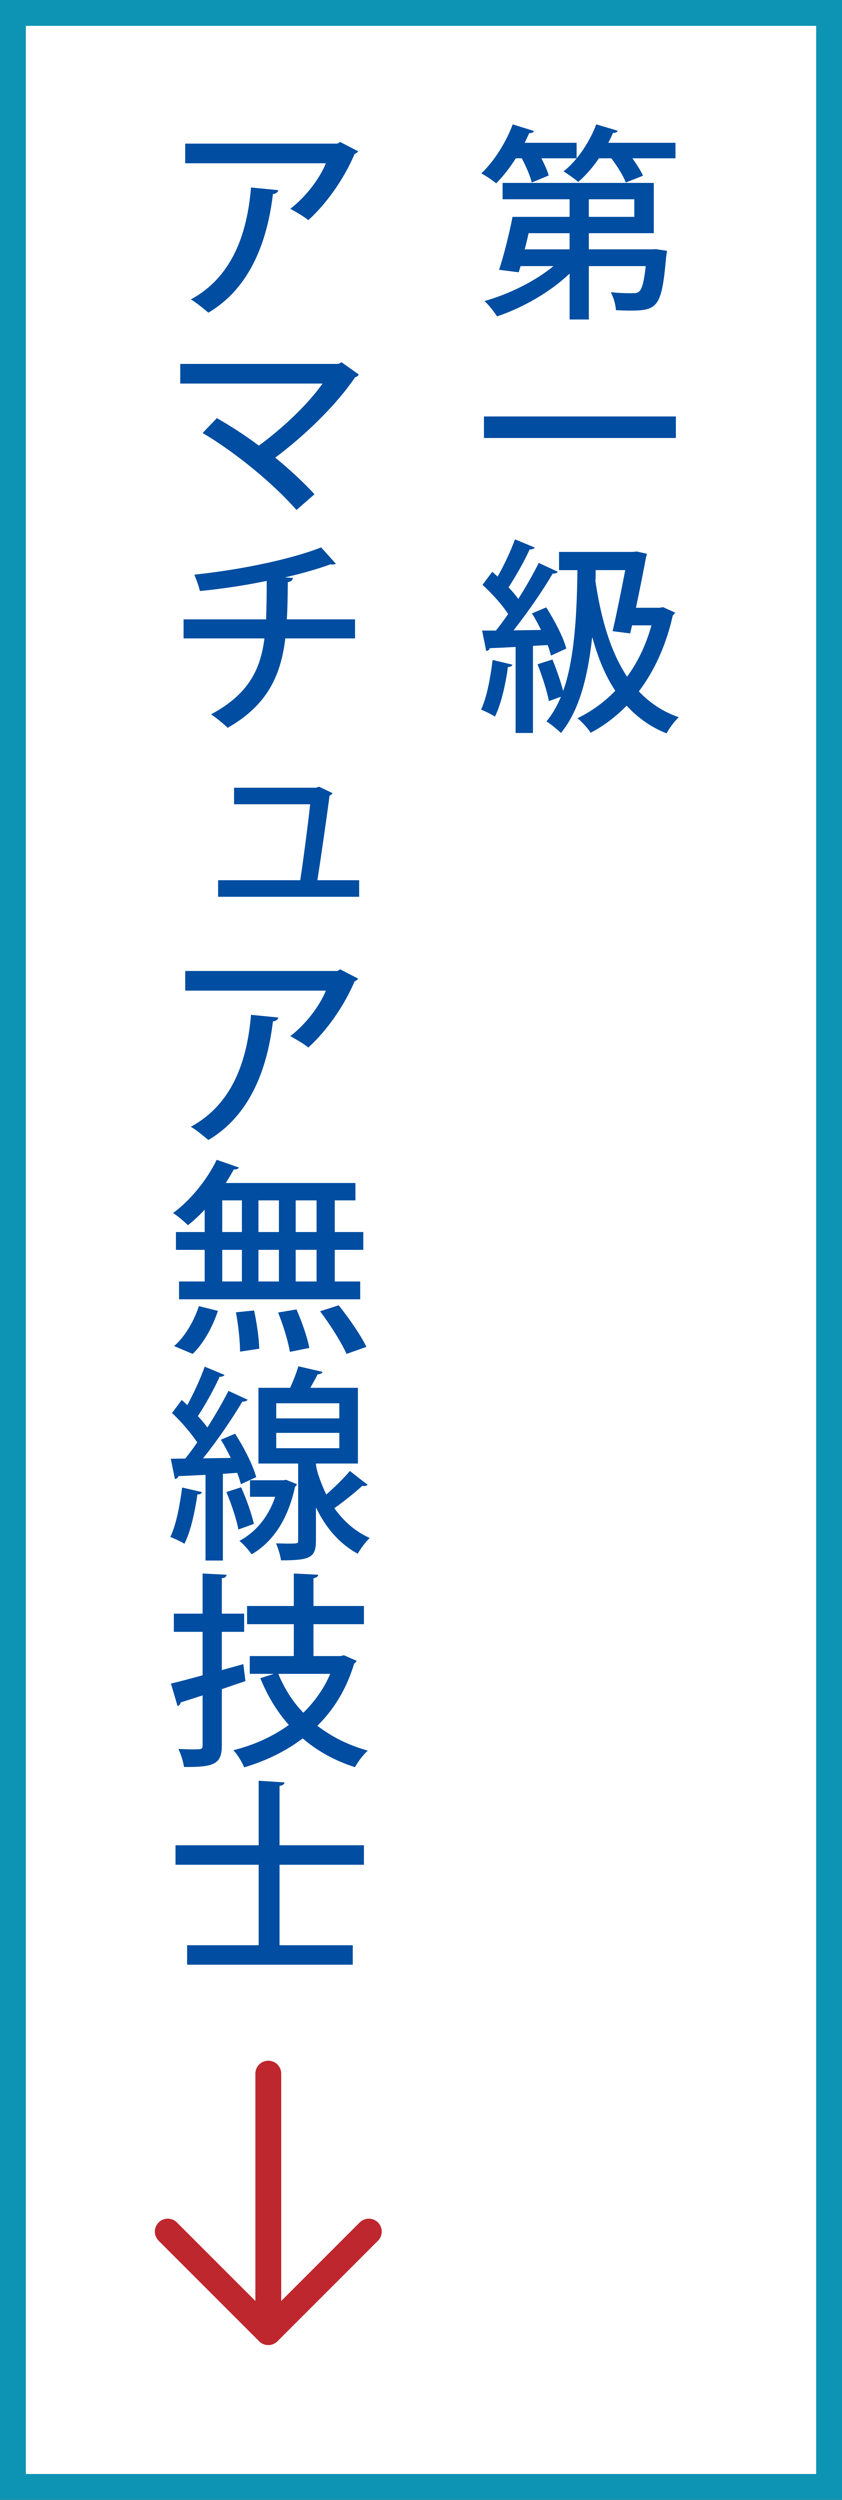
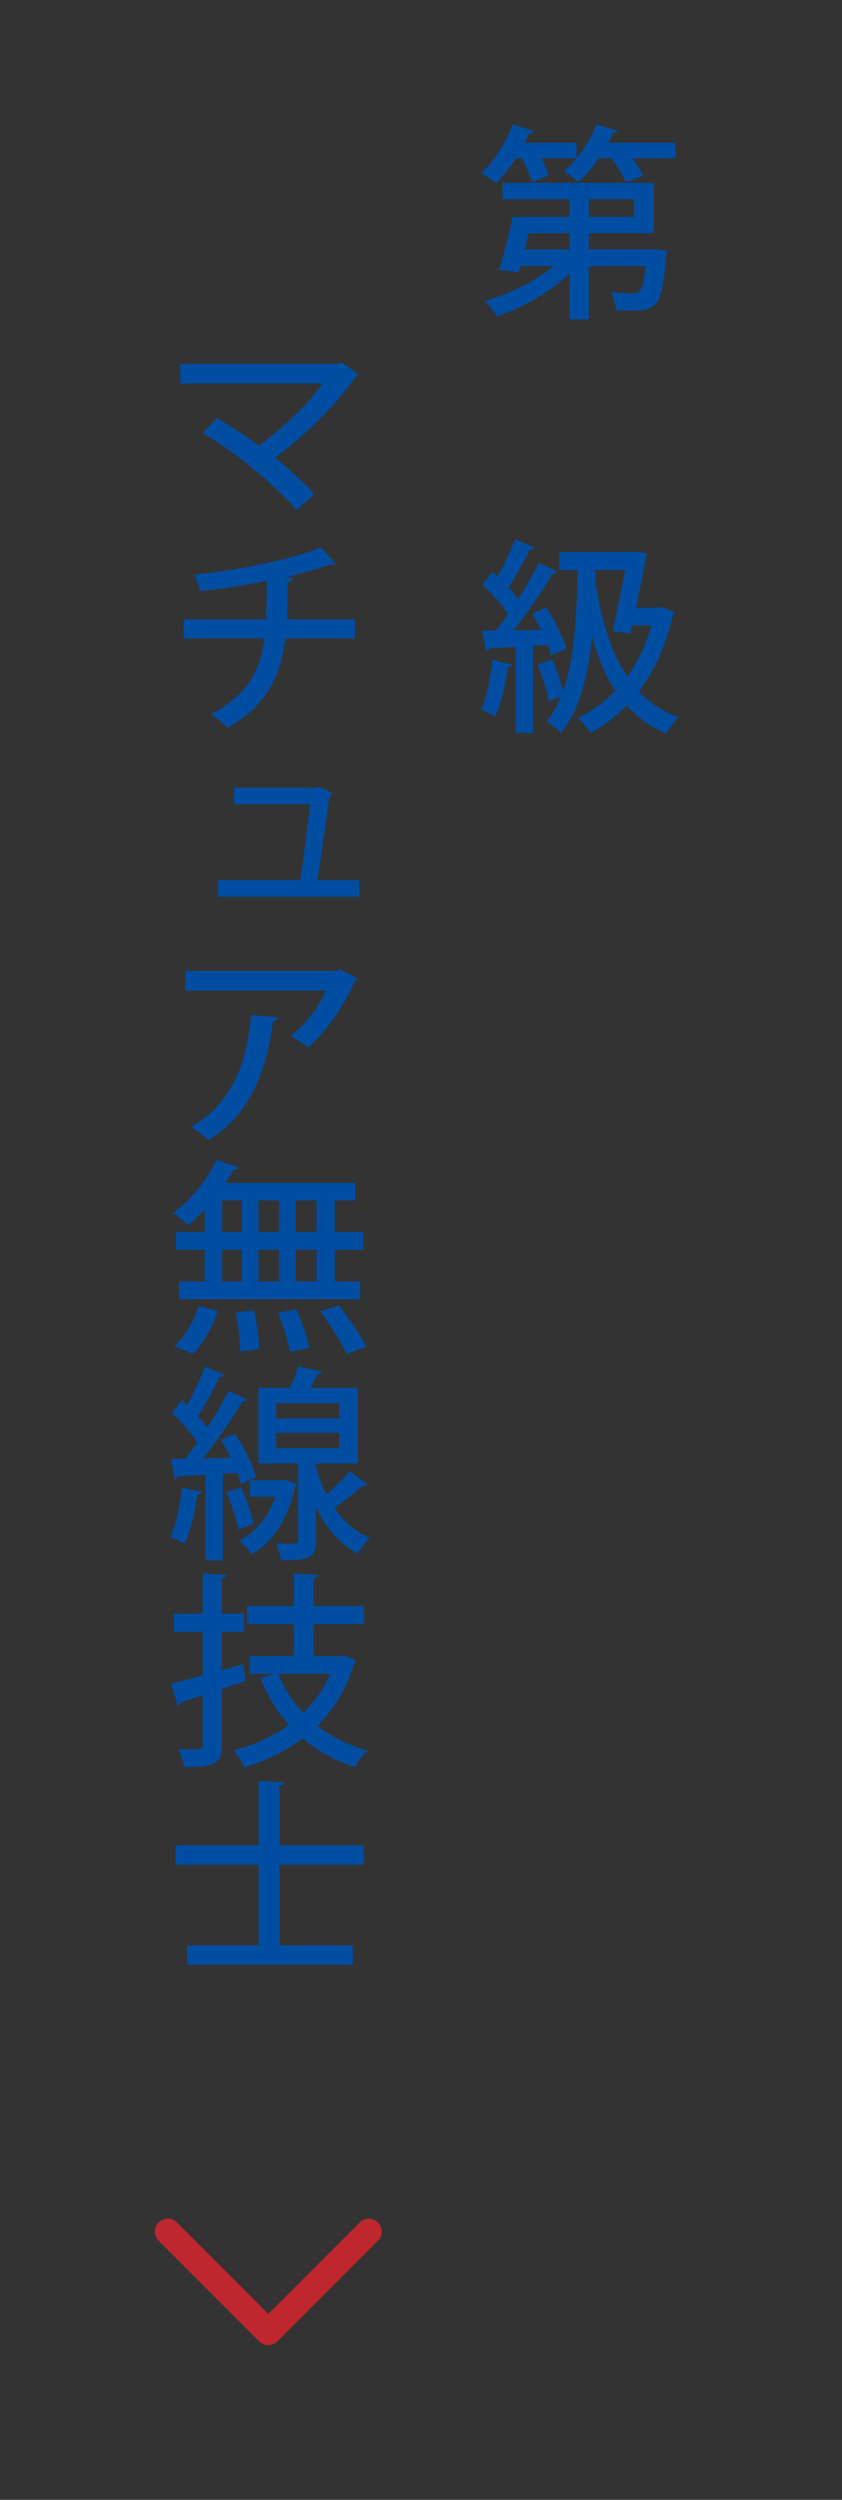
<svg xmlns="http://www.w3.org/2000/svg" id="_レイヤー_1" data-name="レイヤー 1" viewBox="0 0 65.167 193.378">
  <rect x="0" y="0" width="65.167" height="193.378" fill="#333333" stroke="none" />
  <defs>
    <style>
      .cls-1 {
        fill: none;
        stroke: #be272d;
        stroke-linecap: round;
        stroke-linejoin: round;
        stroke-width: 2px;
      }

      .cls-2 {
        fill: #0d94b4;
      }

      .cls-2, .cls-3, .cls-4 {
        stroke-width: 0px;
      }

      .cls-3 {
        fill: #fff;
      }

      .cls-4 {
        fill: #004da1;
      }
    </style>
  </defs>
  <g>
-     <rect class="cls-3" x="1" y="1" width="63.167" height="191.378" />
-     <path class="cls-2" d="m63.167,2v189.378H2V2h61.167m2-2H0v193.378h65.167V0h0Z" />
-   </g>
+     </g>
  <g>
    <path class="cls-4" d="m41.154,14.119c-.112-.496-.432-1.232-.769-1.873h-.464c-.464.736-.992,1.409-1.521,1.937-.288-.24-.801-.592-1.152-.768.96-.896,1.904-2.369,2.433-3.793l1.648.512c-.048.112-.176.176-.368.16-.111.24-.224.496-.352.752h4.018v1.201h-2.722c.24.48.465.96.561,1.329l-1.312.544Zm9.268,5.17l.336-.016.865.128c-.017.112-.032.288-.064.432-.336,3.922-.656,4.194-2.817,4.194-.32,0-.688-.016-1.072-.032-.016-.432-.192-1.008-.4-1.393.704.08,1.377.08,1.665.08.256,0,.416-.016.544-.144.208-.192.368-.736.496-1.953h-4.401v4.13h-1.488v-3.554c-1.505,1.44-3.649,2.657-5.619,3.313-.224-.352-.656-.913-.976-1.185,1.889-.528,3.938-1.537,5.346-2.705h-2.545l-.145.48-1.521-.192c.368-1.104.784-2.769,1.041-4.098h4.418v-1.36h-5.187v-1.265h11.701v3.89h-5.026v1.249h4.85Zm-6.338-1.249h-3.17c-.096.416-.191.848-.304,1.249h3.474v-1.249Zm2.272-5.794c-.48.704-1.04,1.345-1.601,1.825-.288-.24-.801-.608-1.137-.816,1.024-.8,2.001-2.225,2.529-3.633.752.224,1.217.352,1.665.496-.049.112-.177.176-.368.16-.112.256-.225.512-.368.768h5.202v1.201h-3.33c.337.48.656.977.816,1.345l-1.328.528c-.192-.512-.656-1.264-1.121-1.873h-.96Zm-.784,3.169v1.36h3.521v-1.36h-3.521Z" />
-     <path class="cls-4" d="m37.456,32.216h14.854v1.665h-14.854v-1.665Z" />
    <path class="cls-4" d="m39.665,51.418c-.048.112-.16.176-.353.176-.176,1.328-.528,2.881-1.008,3.841-.272-.192-.769-.416-1.073-.544.433-.896.721-2.417.896-3.841l1.537.368Zm2.977-.704c-.063-.24-.144-.528-.256-.816l-1.137.064v6.739h-1.344v-6.659c-.769.048-1.457.08-2.001.096-.032.144-.145.192-.272.224l-.32-1.584h1.073c.304-.384.624-.816.944-1.28-.465-.721-1.265-1.601-1.985-2.257l.752-1.008c.145.112.272.24.417.368.512-.896,1.04-2.033,1.344-2.881l1.537.64c-.064.096-.208.144-.4.144-.384.848-1.057,2.049-1.633,2.929.288.304.545.608.753.896.608-.96,1.168-1.953,1.584-2.785l1.473.688c-.063.096-.191.144-.399.144-.753,1.296-1.953,3.025-3.025,4.386l2.129-.032c-.225-.448-.465-.896-.705-1.281l1.104-.464c.641.992,1.329,2.321,1.553,3.185l-1.185.544Zm8.676-3.746l.929.416c-.017.08-.112.16-.177.224-.527,2.353-1.44,4.306-2.625,5.875.833.88,1.841,1.568,3.09,2-.32.288-.736.849-.944,1.249-1.249-.496-2.257-1.232-3.09-2.145-.848.864-1.776,1.568-2.785,2.097-.208-.336-.72-.896-1.024-1.121,1.073-.528,2.065-1.232,2.93-2.129-.784-1.168-1.345-2.561-1.776-4.129h-.017c-.336,3.121-1.024,5.714-2.417,7.395-.24-.24-.784-.688-1.12-.896.448-.528.816-1.168,1.12-1.905l-.928.336c-.145-.768-.528-1.953-.881-2.849l1.152-.368c.32.769.641,1.713.832,2.433.849-2.385,1.057-5.666,1.104-9.348h-1.424v-1.409h5.698l.32-.032.784.176-.08.32c-.177.96-.465,2.417-.769,3.857h1.841l.256-.048Zm-3.905,1.856c.336-1.44.704-3.313.977-4.722h-2.289c0,.288,0,.576-.017.864.433,2.897,1.169,5.458,2.449,7.379.816-1.104,1.457-2.433,1.889-3.97h-1.504l-.145.625-1.36-.176Z" />
-     <path class="cls-4" d="m27.718,11.702c-.048.096-.16.16-.272.208-.8,1.889-2.16,3.841-3.585,5.122-.32-.272-.977-.657-1.393-.88,1.232-.945,2.289-2.369,2.753-3.521h-10.885v-1.521h11.781l.208-.128,1.393.72Zm-6.179,3.009c-.032.16-.176.272-.416.304-.433,3.633-1.745,7.251-4.994,9.172-.336-.272-.929-.785-1.36-1.024,3.137-1.697,4.354-4.962,4.658-8.66l2.112.208Z" />
    <path class="cls-4" d="m27.766,28.967c-.048.112-.144.176-.288.224-1.425,2.113-3.874,4.498-6.179,6.21,1.072.864,2.289,2.001,3.041,2.833l-1.393,1.217c-1.729-1.985-4.722-4.466-7.267-5.955l1.104-1.152c1.04.592,2.209,1.345,3.249,2.129,1.905-1.393,3.826-3.233,4.931-4.802h-11.013v-1.521h12.245l.24-.128,1.328.944Z" />
    <path class="cls-4" d="m27.478,49.385h-5.395c-.352,2.929-1.44,5.202-4.466,6.915-.336-.336-.88-.768-1.28-1.041,2.753-1.488,3.81-3.297,4.13-5.874h-6.259v-1.473h6.387c.032-.944.048-1.857.048-2.977-1.521.32-3.474.624-5.17.784-.096-.4-.256-.833-.432-1.265,5.042-.544,8.595-1.601,9.812-2.113l1.137,1.265c-.048.048-.145.064-.24.064-.064,0-.112,0-.176-.016-.896.336-2.354.752-3.521,1.008l.624.048c-.032.16-.145.288-.4.32-.016,1.057-.016,1.985-.08,2.881h5.282v1.473Z" />
    <path class="cls-4" d="m27.798,68.09v1.28h-10.917v-1.28h6.355c.239-1.537.607-4.354.768-5.875h-5.89v-1.28h6.338l.24-.08,1.04.496c-.031.08-.128.16-.224.192-.208,1.601-.688,4.93-.944,6.547h3.233Z" />
    <path class="cls-4" d="m27.718,75.702c-.048.096-.16.16-.272.208-.8,1.889-2.16,3.841-3.585,5.122-.32-.271-.977-.656-1.393-.88,1.232-.945,2.289-2.369,2.753-3.521h-10.885v-1.521h11.781l.208-.128,1.393.72Zm-6.179,3.009c-.032.16-.176.272-.416.304-.433,3.634-1.745,7.251-4.994,9.172-.336-.272-.929-.784-1.36-1.024,3.137-1.697,4.354-4.962,4.658-8.66l2.112.208Z" />
    <path class="cls-4" d="m15.841,95.305v-1.729c-.416.448-.864.864-1.297,1.2-.271-.271-.8-.72-1.152-.944,1.297-.929,2.625-2.545,3.378-4.113l1.713.592c-.049.112-.192.177-.385.145-.192.352-.4.704-.624,1.056h10.036v1.345h-1.601v2.449h2.209v1.377h-2.209v2.448h1.969v1.377h-14.021v-1.377h1.984v-2.448h-2.225v-1.377h2.225Zm1.024,6.099c-.4,1.217-1.104,2.513-1.953,3.329l-1.44-.608c.801-.672,1.537-1.904,1.921-3.089l1.473.368Zm.336-8.548v2.449h1.521v-2.449h-1.521Zm0,3.826v2.448h1.521v-2.448h-1.521Zm1.377,7.875c0-.769-.128-2.065-.32-3.041l1.408-.145c.208.961.385,2.209.4,2.961l-1.488.225Zm3.009-11.701h-1.584v2.449h1.584v-2.449Zm0,3.826h-1.584v2.448h1.584v-2.448Zm.849,7.891c-.128-.784-.513-2.064-.912-3.041l1.424-.24c.417.944.849,2.193.993,2.978l-1.505.304Zm2.064-9.268v-2.449h-1.616v2.449h1.616Zm0,3.825v-2.448h-1.616v2.448h1.616Zm2.321,5.603c-.384-.864-1.265-2.272-2.049-3.297l1.44-.465c.784.977,1.729,2.337,2.146,3.218l-1.537.544Z" />
    <path class="cls-4" d="m15.618,115.418c-.032.16-.177.192-.337.177-.191,1.345-.528,2.881-1.008,3.825-.272-.176-.769-.4-1.089-.528.433-.896.736-2.417.912-3.825l1.521.352Zm3.024-.607c-.063-.257-.159-.561-.288-.881l-1.104.08v6.707h-1.344v-6.627c-.801.032-1.521.08-2.098.096-.031.145-.159.208-.271.225l-.32-1.568,1.12-.017c.305-.368.625-.8.929-1.248-.48-.721-1.248-1.617-1.953-2.273l.753-1.008c.144.128.288.256.432.399.496-.928,1.041-2.097,1.345-2.977l1.537.64c-.064.097-.192.145-.385.145-.4.896-1.088,2.145-1.681,3.041.288.305.528.593.736.881.624-.977,1.2-1.985,1.633-2.834l1.488.688c-.08.097-.208.145-.416.145-.769,1.296-1.953,3.041-3.041,4.386l2.145-.032c-.24-.496-.496-.977-.768-1.408l1.104-.465c.688,1.057,1.393,2.449,1.633,3.361l-1.185.545Zm.017.239c.416.896.816,2.065.992,2.834-.336.111-.656.239-1.2.432-.145-.784-.545-1.984-.929-2.897l1.137-.368Zm3.489-.576l.832.337c-.016.08-.08.16-.144.191-.545,2.545-1.729,4.29-3.361,5.234-.192-.288-.673-.832-.944-1.04,1.248-.673,2.225-1.809,2.769-3.41h-1.952v-1.28h2.561l.24-.032Zm2.305-1.264c0,.576.528,1.84.801,2.4.656-.576,1.376-1.28,1.824-1.824,1.217.96,1.297,1.008,1.377,1.056-.064.097-.225.129-.416.097-.545.496-1.409,1.2-2.161,1.729.672.944,1.553,1.776,2.737,2.305-.288.256-.721.849-.929,1.217-1.536-.832-2.561-2.177-3.233-3.586v2.577c0,1.329-.48,1.521-2.705,1.521-.048-.384-.224-.944-.384-1.312.32,0,.64.017.896.017.816,0,.816-.017.816-.24v-5.954h-3.073v-5.858h2.448c.257-.545.496-1.169.641-1.665l1.873.433c-.048.128-.177.176-.385.191-.144.305-.352.673-.56,1.041h3.681v5.858h-3.249Zm-3.073-4.658v1.168h4.882v-1.168h-4.882Zm0,2.289v1.185h4.882v-1.185h-4.882Z" />
    <path class="cls-4" d="m18.834,128.73l.16,1.312c-.608.208-1.232.416-1.825.624v4.338c0,1.408-.512,1.713-2.929,1.681-.048-.384-.24-.992-.433-1.393.4.016.801.032,1.104.032.688,0,.769,0,.769-.32v-3.857c-.64.208-1.217.4-1.696.544-.017.145-.112.24-.24.288l-.513-1.744c.673-.16,1.521-.385,2.449-.641v-3.361h-2.225v-1.408h2.225v-3.105l1.856.096c-.016.145-.111.24-.368.272v2.737h1.729v1.408h-1.729v2.961l1.665-.464Zm7.779-.688l.992.433c-.048.096-.112.16-.192.208-.592,1.969-1.568,3.553-2.849,4.817,1.104.849,2.401,1.505,3.905,1.921-.336.288-.784.881-.992,1.28-1.568-.496-2.913-1.248-4.05-2.225-1.328,1.009-2.865,1.745-4.529,2.241-.16-.4-.528-1.009-.833-1.329,1.553-.384,3.025-1.04,4.29-1.952-.912-1.024-1.648-2.241-2.209-3.618l1.057-.336h-1.873v-1.376h3.409v-2.466h-3.617v-1.408h3.617v-2.513l1.89.096c-.017.145-.129.225-.368.272v2.145h3.905v1.408h-3.905v2.466h2.097l.256-.064Zm-5.074,1.44c.464,1.121,1.104,2.146,1.937,3.01.864-.849,1.585-1.841,2.081-3.01h-4.018Z" />
    <path class="cls-4" d="m28.166,144.249h-6.531v6.227h5.667v1.505h-12.821v-1.505h5.538v-6.227h-6.435v-1.505h6.435v-4.993l2.001.128c-.017.144-.112.224-.385.271v4.594h6.531v1.505Z" />
  </g>
  <g>
-     <line class="cls-1" x1="20.765" y1="160.407" x2="20.765" y2="179.967" />
    <polyline class="cls-1" points="28.545 172.627 20.765 180.407 12.985 172.627" />
  </g>
</svg>